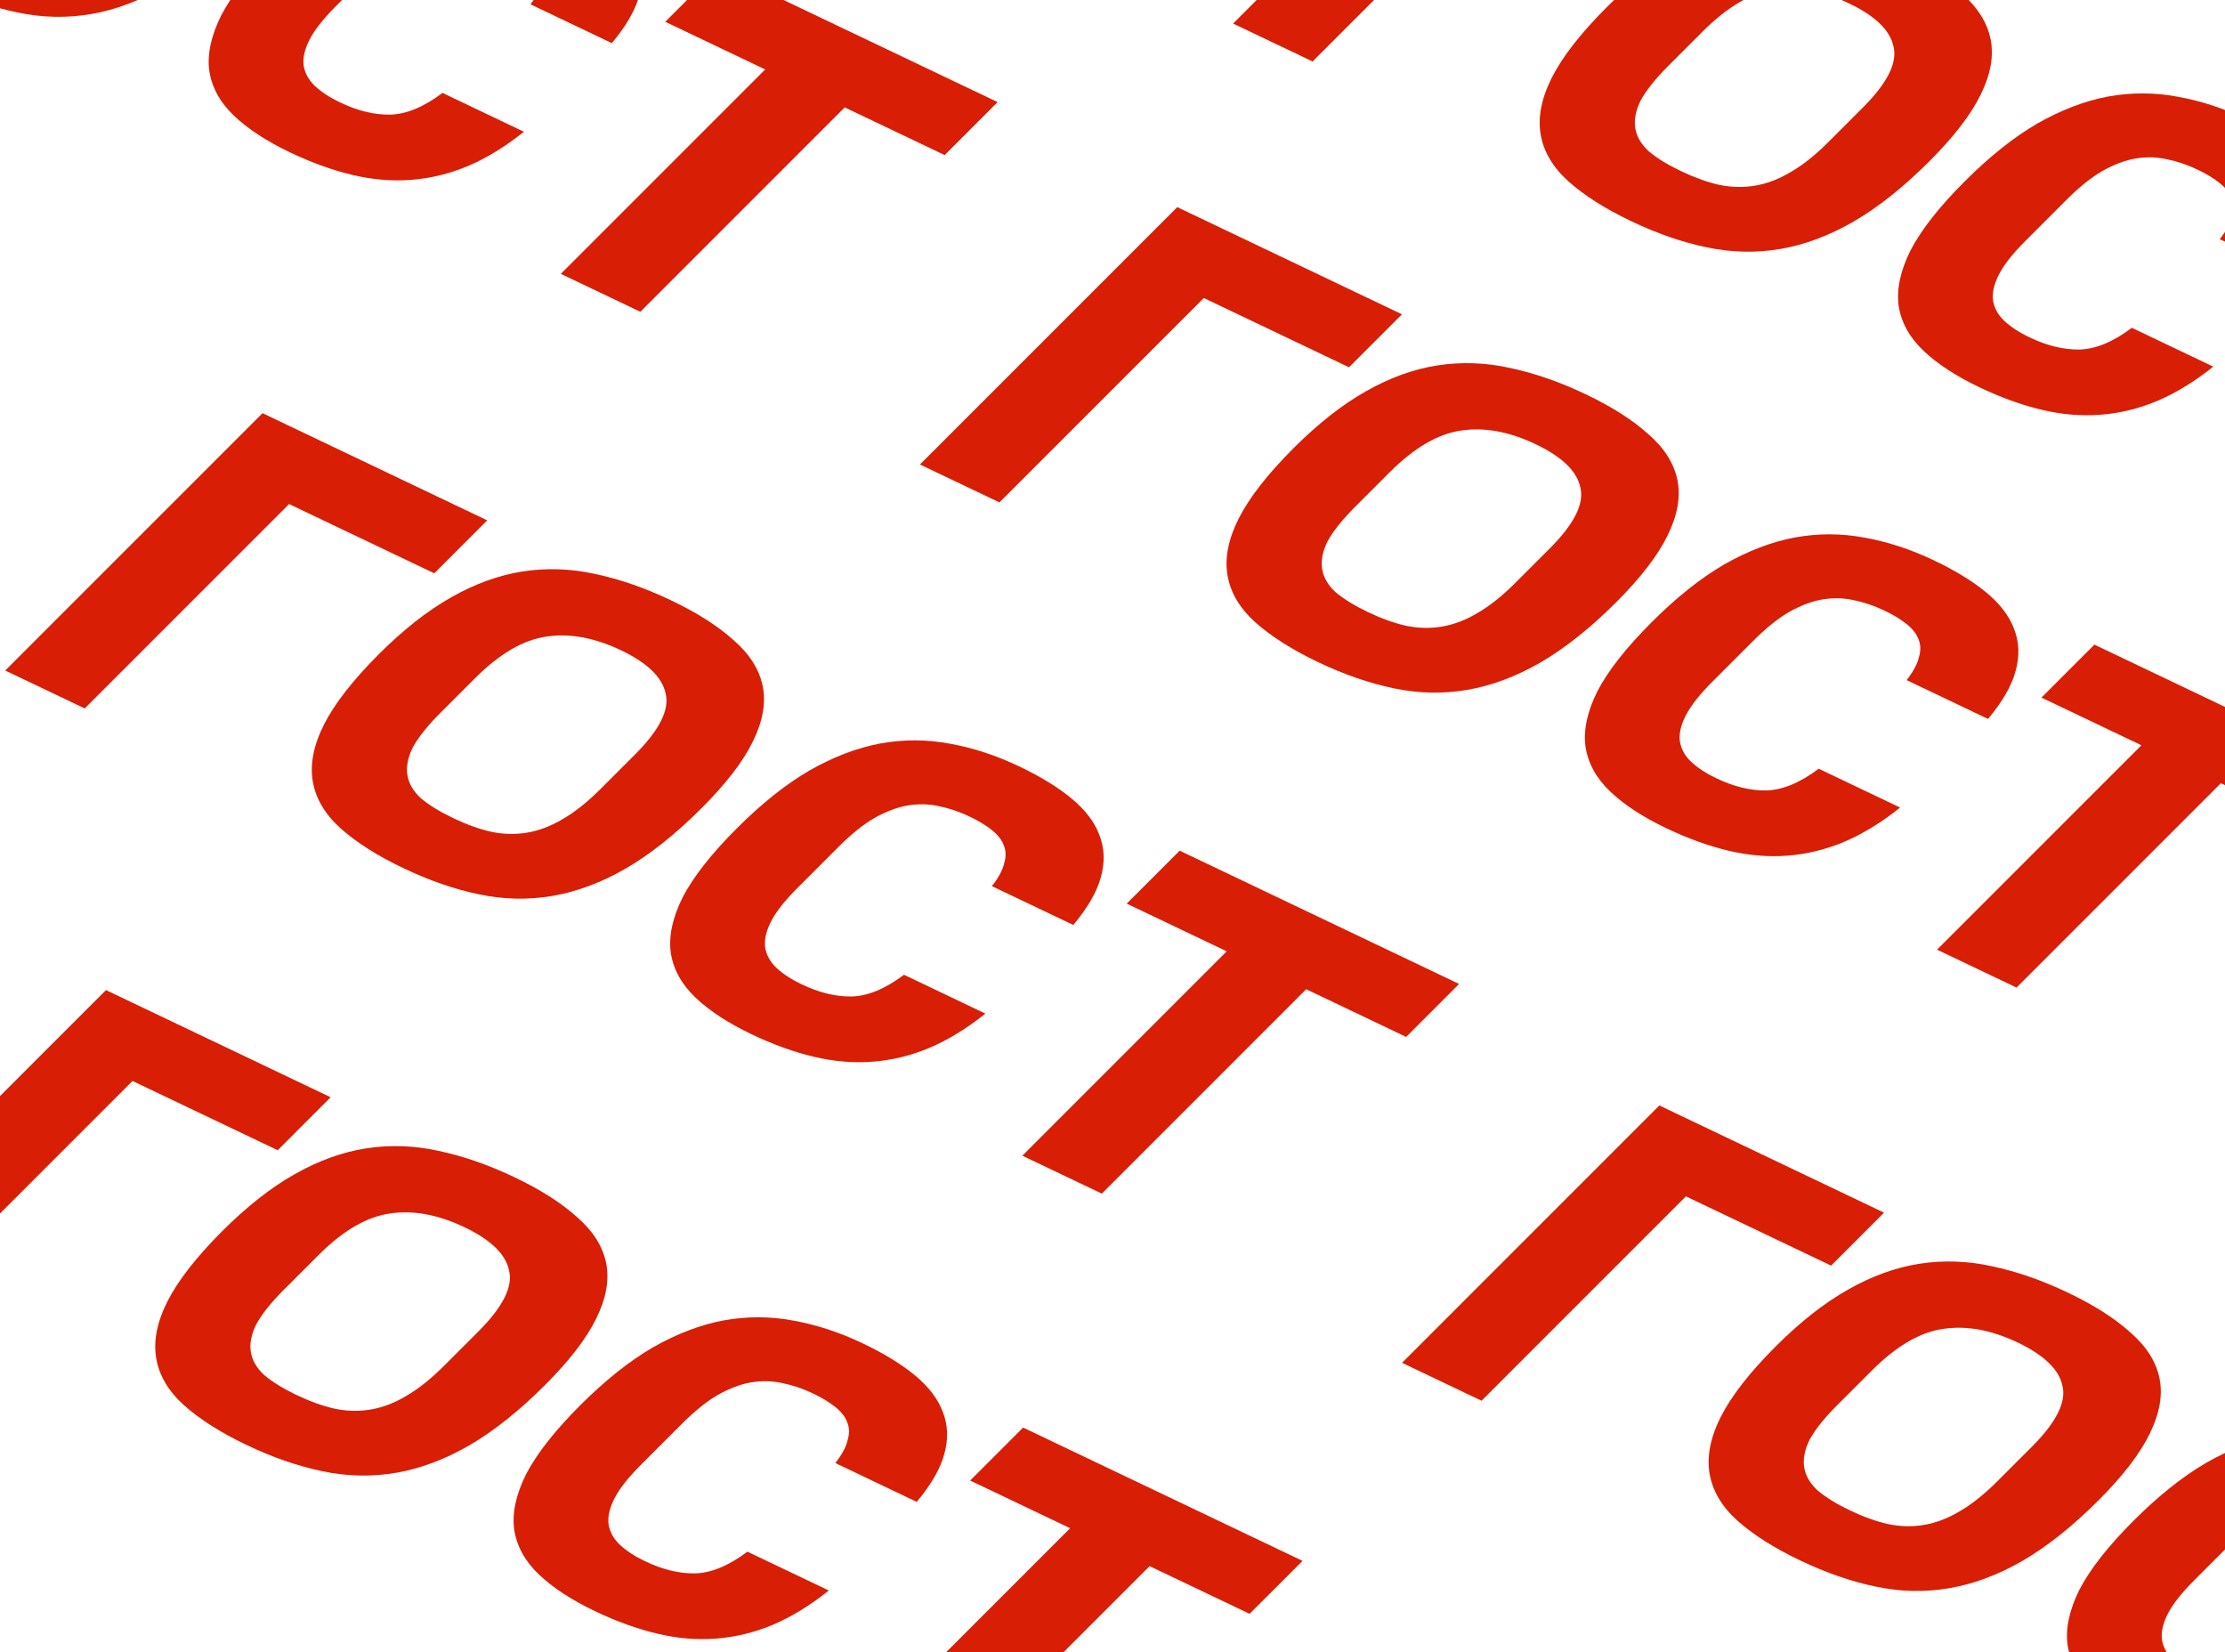
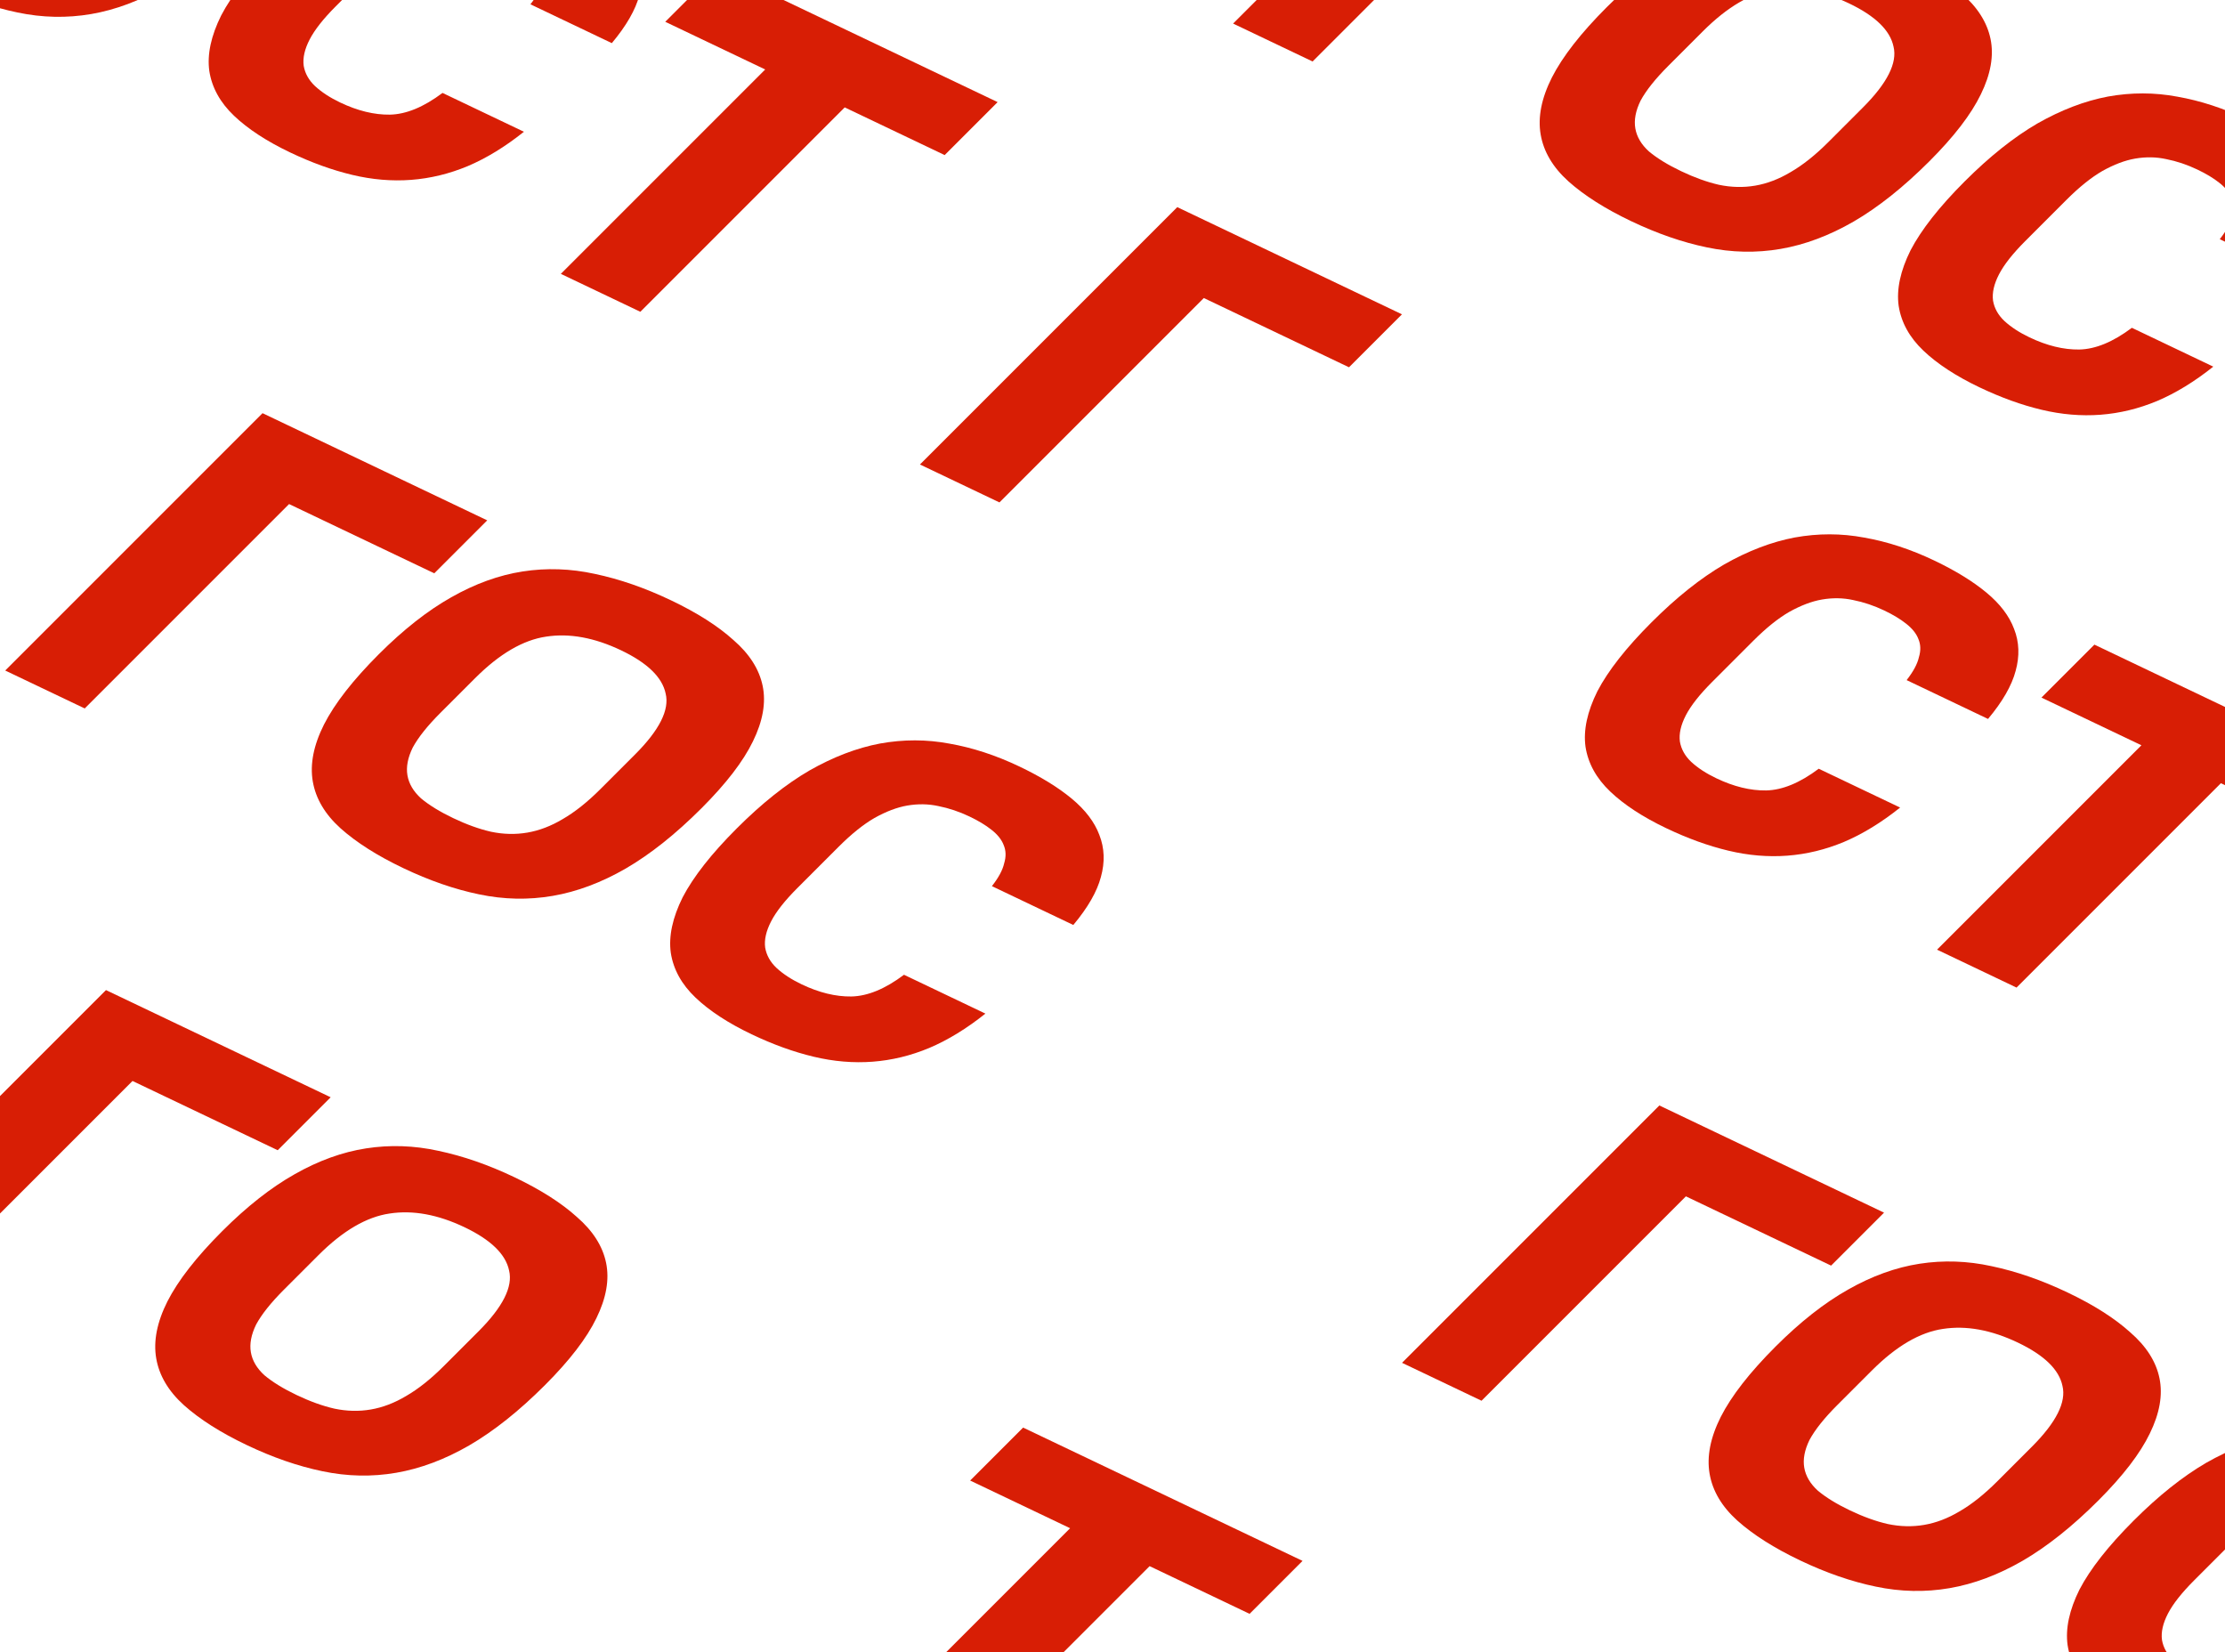
<svg xmlns="http://www.w3.org/2000/svg" width="540" height="401" viewBox="0 0 540 401" fill="none">
  <g filter="url(#filter0_d_550_69814)">
    <path d="M302.37 -78.434C316.593 -92.783 341.723 -98.003 358.5 -90.092L657.708 51.002C674.484 58.913 676.554 76.959 662.331 91.309L618.55 135.479C604.326 149.829 579.196 155.048 562.42 147.137L263.212 6.043C246.435 -1.868 244.365 -19.914 258.589 -34.264L302.37 -78.434Z" fill="white" />
  </g>
  <g filter="url(#filter1_d_550_69814)">
    <path d="M-120.156 -125.132C-105.869 -139.418 -80.716 -144.527 -63.975 -136.542L234.607 5.874C251.348 13.86 253.338 31.914 239.051 46.201L195.075 90.177C180.788 104.464 155.635 109.572 138.894 101.587L-159.687 -40.829C-176.428 -48.814 -178.418 -66.869 -164.132 -81.156L-120.156 -125.132Z" fill="white" />
  </g>
  <g filter="url(#filter2_d_550_69814)">
    <path d="M6.844 89.023C21.131 74.736 46.284 69.628 63.025 77.613L361.607 220.029C378.348 228.014 380.338 246.069 366.051 260.355L322.075 304.331C307.788 318.618 282.635 323.726 265.894 315.741L-32.687 173.325C-49.428 165.34 -51.418 147.285 -37.132 132.999L6.844 89.023Z" fill="white" />
  </g>
  <g filter="url(#filter3_d_550_69814)">
    <path d="M379.844 269.868C394.131 255.582 419.284 250.473 436.025 258.458L734.606 400.874C751.348 408.86 753.338 426.914 739.051 441.201L695.075 485.177C680.788 499.464 655.635 504.572 638.894 496.587L340.313 354.171C323.571 346.186 321.582 328.131 335.868 313.844L379.844 269.868Z" fill="white" />
  </g>
  <g filter="url(#filter4_d_550_69814)">
-     <path d="M-14.156 237.868C0.131 223.582 25.284 218.473 42.025 226.458L340.607 368.874C357.348 376.86 359.338 394.914 345.051 409.201L301.075 453.177C286.788 467.464 261.635 472.572 244.894 464.587L-53.687 322.171C-70.428 314.186 -72.418 296.131 -58.132 281.844L-14.156 237.868Z" fill="white" />
-   </g>
+     </g>
  <g filter="url(#filter5_d_550_69814)">
    <path d="M255.844 50.868C270.131 36.582 295.284 31.473 312.025 39.459L610.606 181.874C627.348 189.86 629.338 207.914 615.051 222.201L571.075 266.177C556.788 280.464 531.635 285.572 514.894 277.587L216.313 135.171C199.571 127.186 197.582 109.131 211.868 94.844L255.844 50.868Z" fill="white" />
  </g>
  <path d="M457.249 294.277L444.397 307.129L409.16 290.322L359.561 339.921L340.267 330.719L402.719 268.267L457.249 294.277Z" fill="#D81E05" />
  <path d="M493.122 351.09C499.035 345.177 501.513 340.254 500.554 336.321C499.733 332.365 496.126 328.862 489.733 325.812C483.263 322.727 477.204 321.619 471.556 322.49C465.968 323.3 460.217 326.662 454.304 332.575L445.886 340.992C442.749 344.13 440.509 346.939 439.167 349.418C437.963 351.873 437.536 354.121 437.886 356.159C438.237 358.198 439.334 360.058 441.179 361.74C443.16 363.398 445.769 364.999 449.004 366.542C452.239 368.085 455.291 369.184 458.162 369.84C461.169 370.473 464.115 370.541 467 370.046C469.885 369.55 472.738 368.46 475.56 366.776C478.519 365.068 481.567 362.645 484.705 359.508L493.122 351.09ZM430.928 326.772C436.901 320.799 442.757 316.195 448.494 312.96C454.291 309.665 460.083 307.571 465.869 306.676C471.655 305.782 477.487 305.979 483.365 307.268C489.38 308.533 495.546 310.672 501.861 313.684C508.177 316.697 513.218 319.903 516.984 323.304C520.888 326.681 523.259 330.396 524.096 334.45C524.934 338.503 524.149 342.986 521.74 347.897C519.392 352.748 515.231 358.16 509.258 364.134C502.982 370.409 496.855 375.285 490.877 378.761C484.958 382.176 479.046 384.392 473.14 385.406C467.233 386.421 461.272 386.296 455.257 385.031C449.318 383.803 443.191 381.683 436.875 378.67C430.56 375.658 425.48 372.433 421.637 368.996C417.871 365.595 415.629 361.808 414.912 357.633C414.195 353.459 415.101 348.856 417.63 343.824C420.22 338.732 424.652 333.048 430.928 326.772Z" fill="#D81E05" />
  <path d="M517.822 369.021C523.856 362.987 529.734 358.304 535.454 354.973C541.252 351.678 546.958 349.498 552.573 348.433C558.265 347.405 563.888 347.413 569.441 348.458C575.055 349.442 580.712 351.294 586.411 354.012C591.571 356.474 595.801 359.07 599.098 361.802C602.396 364.533 604.633 367.472 605.81 370.618C607.064 373.8 607.189 377.202 606.185 380.822C605.241 384.383 603.009 388.264 599.489 392.467L579.733 383.044C581.356 380.966 582.347 379.122 582.706 377.511C583.203 375.876 583.159 374.385 582.574 373.036C582.066 371.724 581.077 370.495 579.607 369.348C578.214 368.239 576.439 367.169 574.283 366.141C571.818 364.965 569.305 364.123 566.742 363.613C564.317 363.081 561.8 363.039 559.19 363.487C556.718 363.912 554.062 364.918 551.224 366.505C548.523 368.068 545.634 370.389 542.556 373.466L532.51 383.513C529.493 386.53 527.374 389.218 526.153 391.576C524.932 393.935 524.449 396.066 524.706 397.971C525.023 399.816 525.941 401.457 527.461 402.895C529.058 404.369 531.089 405.694 533.553 406.87C537.79 408.891 541.812 409.873 545.621 409.819C549.567 409.74 553.826 407.984 558.398 404.55L578.153 413.973C573.615 417.601 569.072 420.381 564.525 422.311C560.039 424.182 555.457 425.294 550.78 425.647C546.104 426.001 541.332 425.597 536.465 424.434C531.599 423.272 526.586 421.46 521.425 418.998C515.726 416.28 511.185 413.312 507.804 410.095C504.423 406.878 502.421 403.25 501.797 399.209C501.251 395.205 502.212 390.718 504.681 385.746C507.287 380.751 511.668 375.176 517.822 369.021Z" fill="#D81E05" />
  <path d="M612.452 387.287L625.304 374.435L693.121 406.782L680.269 419.634L656.007 408.062L606.408 457.661L587.114 448.459L636.714 398.86L612.452 387.287Z" fill="#D81E05" />
  <path d="M118.249 126.277L105.397 139.129L70.16 122.322L20.561 171.921L1.267 162.719L63.719 100.267L118.249 126.277Z" fill="#D81E05" />
  <path d="M154.122 183.09C160.035 177.177 162.513 172.254 161.554 168.321C160.733 164.365 157.126 160.862 150.733 157.812C144.263 154.727 138.204 153.619 132.556 154.49C126.968 155.3 121.217 158.662 115.304 164.575L106.886 172.992C103.749 176.13 101.509 178.939 100.167 181.418C98.963 183.873 98.536 186.121 98.886 188.159C99.237 190.198 100.334 192.058 102.179 193.74C104.16 195.398 106.769 196.999 110.004 198.542C113.239 200.085 116.291 201.184 119.162 201.84C122.169 202.473 125.115 202.541 128 202.046C130.885 201.55 133.738 200.46 136.559 198.776C139.519 197.068 142.567 194.645 145.705 191.508L154.122 183.09ZM91.927 158.772C97.901 152.799 103.757 148.195 109.494 144.96C115.291 141.665 121.083 139.571 126.869 138.676C132.655 137.782 138.487 137.979 144.365 139.268C150.38 140.533 156.546 142.672 162.861 145.684C169.177 148.697 174.218 151.903 177.984 155.304C181.888 158.681 184.258 162.396 185.096 166.45C185.934 170.503 185.149 174.986 182.74 179.897C180.392 184.748 176.231 190.16 170.257 196.134C163.982 202.409 157.855 207.285 151.877 210.761C145.958 214.176 140.046 216.392 134.139 217.406C128.233 218.421 122.272 218.296 116.257 217.031C110.318 215.803 104.191 213.683 97.875 210.67C91.56 207.658 86.48 204.433 82.637 200.996C78.871 197.595 76.629 193.808 75.912 189.633C75.195 185.459 76.101 180.856 78.63 175.824C81.22 170.732 85.652 165.048 91.927 158.772Z" fill="#D81E05" />
  <path d="M178.822 201.021C184.856 194.987 190.734 190.304 196.454 186.973C202.252 183.678 207.958 181.498 213.573 180.433C219.265 179.405 224.888 179.413 230.441 180.458C236.055 181.442 241.712 183.294 247.411 186.012C252.571 188.474 256.8 191.07 260.098 193.802C263.396 196.533 265.633 199.472 266.81 202.618C268.064 205.8 268.189 209.202 267.185 212.822C266.241 216.383 264.009 220.264 260.489 224.467L240.733 215.044C242.356 212.966 243.347 211.122 243.706 209.511C244.203 207.876 244.159 206.385 243.574 205.036C243.066 203.724 242.077 202.495 240.607 201.348C239.214 200.239 237.439 199.169 235.283 198.141C232.818 196.965 230.305 196.123 227.742 195.613C225.317 195.081 222.8 195.039 220.19 195.487C217.718 195.912 215.062 196.918 212.224 198.505C209.523 200.068 206.634 202.389 203.556 205.466L193.51 215.513C190.493 218.53 188.374 221.218 187.153 223.576C185.932 225.935 185.449 228.066 185.706 229.971C186.023 231.816 186.941 233.457 188.461 234.895C190.058 236.369 192.089 237.694 194.553 238.87C198.79 240.891 202.812 241.873 206.621 241.819C210.567 241.74 214.826 239.984 219.398 236.55L239.153 245.973C234.615 249.601 230.072 252.381 225.525 254.311C221.039 256.182 216.457 257.294 211.78 257.647C207.104 258.001 202.332 257.597 197.465 256.434C192.599 255.272 187.585 253.46 182.425 250.998C176.726 248.28 172.185 245.312 168.804 242.095C165.423 238.878 163.421 235.25 162.797 231.209C162.251 227.205 163.212 222.718 165.681 217.746C168.287 212.751 172.668 207.176 178.822 201.021Z" fill="#D81E05" />
-   <path d="M273.452 219.287L286.304 206.435L354.121 238.782L341.269 251.634L317.007 240.062L267.408 289.661L248.114 280.459L297.714 230.86L273.452 219.287Z" fill="#D81E05" />
  <path d="M416.249 -30.723L403.397 -17.871L368.16 -34.678L318.561 14.921L299.267 5.719L361.719 -56.733L416.249 -30.723Z" fill="#D81E05" />
  <path d="M452.122 26.09C458.035 20.177 460.513 15.254 459.554 11.321C458.733 7.365 455.126 3.862 448.733 0.812C442.263 -2.273 436.204 -3.381 430.556 -2.51C424.968 -1.7 419.217 1.662 413.304 7.575L404.886 15.992C401.749 19.13 399.509 21.939 398.167 24.418C396.963 26.873 396.536 29.121 396.886 31.159C397.237 33.198 398.334 35.058 400.179 36.74C402.16 38.398 404.769 39.999 408.004 41.542C411.239 43.085 414.291 44.184 417.162 44.84C420.169 45.473 423.115 45.541 426 45.046C428.885 44.55 431.738 43.46 434.56 41.776C437.519 40.068 440.567 37.645 443.705 34.508L452.122 26.09ZM389.928 1.772C395.901 -4.201 401.757 -8.805 407.494 -12.04C413.291 -15.335 419.083 -17.429 424.869 -18.324C430.655 -19.218 436.487 -19.021 442.365 -17.732C448.38 -16.467 454.546 -14.328 460.861 -11.316C467.177 -8.303 472.218 -5.097 475.984 -1.696C479.888 1.681 482.259 5.396 483.096 9.45C483.934 13.503 483.149 17.986 480.74 22.897C478.392 27.748 474.231 33.16 468.258 39.134C461.982 45.409 455.855 50.285 449.877 53.761C443.958 57.176 438.046 59.392 432.14 60.406C426.233 61.421 420.272 61.296 414.257 60.031C408.318 58.803 402.191 56.683 395.875 53.67C389.56 50.658 384.48 47.433 380.637 43.996C376.871 40.595 374.629 36.808 373.912 32.633C373.195 28.459 374.101 23.856 376.63 18.824C379.22 13.732 383.652 8.048 389.928 1.772Z" fill="#D81E05" />
  <path d="M476.822 44.021C482.856 37.987 488.734 33.304 494.454 29.973C500.252 26.678 505.958 24.498 511.573 23.433C517.265 22.405 522.888 22.413 528.441 23.458C534.055 24.442 539.712 26.294 545.411 29.012C550.571 31.474 554.801 34.07 558.098 36.802C561.396 39.533 563.633 42.472 564.81 45.618C566.064 48.8 566.189 52.202 565.185 55.822C564.241 59.383 562.009 63.264 558.489 67.467L538.733 58.044C540.356 55.966 541.347 54.122 541.706 52.511C542.203 50.876 542.159 49.385 541.574 48.036C541.066 46.724 540.077 45.495 538.607 44.348C537.214 43.239 535.439 42.169 533.283 41.141C530.818 39.965 528.305 39.123 525.742 38.614C523.317 38.081 520.8 38.038 518.19 38.487C515.718 38.912 513.062 39.918 510.224 41.505C507.523 43.068 504.634 45.389 501.556 48.466L491.51 58.513C488.493 61.53 486.374 64.218 485.153 66.576C483.932 68.935 483.449 71.066 483.706 72.971C484.023 74.816 484.941 76.457 486.461 77.895C488.058 79.369 490.089 80.694 492.553 81.87C496.79 83.891 500.812 84.873 504.621 84.819C508.567 84.74 512.826 82.984 517.398 79.55L537.153 88.973C532.615 92.601 528.072 95.38 523.525 97.311C519.039 99.181 514.457 100.294 509.78 100.647C505.104 101.001 500.332 100.597 495.465 99.434C490.599 98.272 485.586 96.46 480.425 93.998C474.726 91.28 470.185 88.312 466.804 85.095C463.423 81.878 461.421 78.25 460.797 74.209C460.251 70.205 461.212 65.718 463.681 60.746C466.287 55.751 470.668 50.176 476.822 44.021Z" fill="#D81E05" />
-   <path d="M571.452 62.287L584.304 49.435L652.121 81.782L639.269 94.634L615.007 83.062L565.408 132.661L546.114 123.459L595.714 73.86L571.452 62.287Z" fill="#D81E05" />
  <path d="M340.249 76.277L327.397 89.129L292.16 72.322L242.561 121.921L223.267 112.719L285.719 50.267L340.249 76.277Z" fill="#D81E05" />
-   <path d="M376.122 133.09C382.035 127.177 384.513 122.254 383.554 118.321C382.733 114.365 379.126 110.862 372.733 107.812C366.263 104.727 360.204 103.619 354.556 104.49C348.968 105.3 343.217 108.662 337.304 114.575L328.886 122.992C325.749 126.13 323.509 128.939 322.167 131.418C320.963 133.873 320.536 136.121 320.886 138.159C321.237 140.198 322.334 142.058 324.179 143.74C326.16 145.398 328.769 146.999 332.004 148.542C335.239 150.085 338.291 151.184 341.162 151.84C344.169 152.473 347.115 152.541 350 152.046C352.885 151.55 355.738 150.46 358.56 148.776C361.519 147.068 364.567 144.645 367.705 141.508L376.122 133.09ZM313.928 108.772C319.901 102.799 325.757 98.195 331.494 94.96C337.291 91.665 343.083 89.571 348.869 88.676C354.655 87.782 360.487 87.979 366.365 89.268C372.38 90.533 378.546 92.672 384.861 95.684C391.177 98.697 396.218 101.903 399.984 105.304C403.888 108.681 406.259 112.396 407.096 116.45C407.934 120.503 407.149 124.986 404.74 129.897C402.392 134.748 398.231 140.16 392.258 146.134C385.982 152.409 379.855 157.285 373.877 160.761C367.958 164.176 362.046 166.392 356.14 167.406C350.233 168.421 344.272 168.296 338.257 167.031C332.318 165.803 326.191 163.683 319.875 160.67C313.56 157.658 308.48 154.433 304.637 150.996C300.871 147.595 298.629 143.808 297.912 139.633C297.195 135.459 298.101 130.856 300.63 125.824C303.22 120.732 307.652 115.048 313.928 108.772Z" fill="#D81E05" />
  <path d="M400.822 151.021C406.856 144.987 412.734 140.304 418.454 136.973C424.252 133.678 429.958 131.498 435.573 130.433C441.265 129.405 446.888 129.413 452.441 130.458C458.055 131.442 463.712 133.294 469.411 136.012C474.571 138.474 478.801 141.07 482.098 143.802C485.396 146.533 487.633 149.472 488.81 152.618C490.064 155.8 490.189 159.202 489.185 162.822C488.241 166.383 486.009 170.264 482.489 174.467L462.733 165.044C464.356 162.966 465.347 161.122 465.706 159.511C466.203 157.876 466.159 156.385 465.574 155.036C465.066 153.724 464.077 152.495 462.607 151.348C461.214 150.239 459.439 149.169 457.283 148.141C454.818 146.965 452.305 146.123 449.742 145.613C447.317 145.081 444.8 145.039 442.19 145.487C439.718 145.912 437.062 146.918 434.224 148.505C431.523 150.068 428.634 152.389 425.556 155.466L415.51 165.513C412.493 168.53 410.374 171.218 409.153 173.576C407.932 175.935 407.449 178.066 407.706 179.971C408.023 181.816 408.941 183.457 410.461 184.895C412.058 186.369 414.089 187.694 416.553 188.87C420.79 190.891 424.812 191.873 428.621 191.819C432.567 191.74 436.826 189.984 441.398 186.55L461.153 195.973C456.615 199.601 452.072 202.381 447.525 204.311C443.039 206.182 438.457 207.294 433.78 207.647C429.104 208.001 424.332 207.597 419.465 206.434C414.599 205.272 409.586 203.46 404.425 200.998C398.726 198.28 394.185 195.312 390.804 192.095C387.423 188.878 385.421 185.25 384.797 181.209C384.251 177.205 385.212 172.718 387.681 167.746C390.287 162.751 394.668 157.176 400.822 151.021Z" fill="#D81E05" />
  <path d="M495.452 169.287L508.304 156.435L576.121 188.782L563.269 201.634L539.007 190.062L489.408 239.661L470.114 230.459L519.714 180.86L495.452 169.287Z" fill="#D81E05" />
  <path d="M6.249 -87.723L-6.603 -74.871L-41.84 -91.678L-91.439 -42.079L-110.733 -51.281L-48.281 -113.733L6.249 -87.723Z" fill="#D81E05" />
  <path d="M42.122 -30.91C48.035 -36.823 50.513 -41.746 49.554 -45.679C48.733 -49.636 45.126 -53.138 38.733 -56.188C32.263 -59.273 26.204 -60.381 20.556 -59.51C14.968 -58.7 9.217 -55.338 3.304 -49.425L-5.114 -41.008C-8.251 -37.87 -10.491 -35.062 -11.833 -32.582C-13.037 -30.127 -13.464 -27.879 -13.114 -25.841C-12.764 -23.802 -11.666 -21.942 -9.821 -20.26C-7.84 -18.602 -5.231 -17.001 -1.996 -15.458C1.239 -13.915 4.291 -12.816 7.162 -12.159C10.169 -11.527 13.115 -11.459 16 -11.954C18.885 -12.45 21.738 -13.54 24.559 -15.224C27.519 -16.932 30.567 -19.355 33.705 -22.492L42.122 -30.91ZM-20.073 -55.228C-14.099 -61.201 -8.243 -65.805 -2.506 -69.04C3.291 -72.335 9.083 -74.429 14.869 -75.324C20.655 -76.218 26.487 -76.021 32.365 -74.732C38.38 -73.467 44.546 -71.328 50.861 -68.316C57.177 -65.303 62.218 -62.097 65.984 -58.696C69.888 -55.319 72.258 -51.604 73.096 -47.55C73.934 -43.497 73.149 -39.014 70.74 -34.103C68.392 -29.252 64.231 -23.84 58.258 -17.866C51.982 -11.591 45.855 -6.715 39.877 -3.239C33.958 0.176 28.046 2.392 22.14 3.406C16.233 4.421 10.272 4.296 4.257 3.031C-1.682 1.803 -7.809 -0.317 -14.125 -3.33C-20.44 -6.342 -25.52 -9.567 -29.363 -13.004C-33.129 -16.405 -35.371 -20.192 -36.088 -24.367C-36.805 -28.541 -35.899 -33.144 -33.37 -38.176C-30.78 -43.269 -26.348 -48.952 -20.073 -55.228Z" fill="#D81E05" />
  <path d="M66.822 -12.979C72.856 -19.013 78.734 -23.696 84.454 -27.027C90.252 -30.322 95.958 -32.502 101.573 -33.567C107.265 -34.595 112.888 -34.587 118.441 -33.542C124.055 -32.558 129.712 -30.706 135.411 -27.988C140.571 -25.526 144.8 -22.93 148.098 -20.198C151.396 -17.467 153.633 -14.528 154.81 -11.382C156.064 -8.2 156.189 -4.798 155.185 -1.178C154.241 2.383 152.009 6.264 148.489 10.467L128.733 1.044C130.356 -1.034 131.347 -2.878 131.706 -4.489C132.203 -6.124 132.159 -7.615 131.574 -8.964C131.066 -10.276 130.077 -11.505 128.607 -12.652C127.214 -13.761 125.439 -14.831 123.283 -15.859C120.818 -17.035 118.305 -17.877 115.742 -18.387C113.317 -18.919 110.8 -18.962 108.19 -18.513C105.718 -18.088 103.062 -17.082 100.224 -15.495C97.523 -13.932 94.633 -11.611 91.556 -8.534L81.51 1.513C78.493 4.53 76.374 7.218 75.153 9.576C73.932 11.935 73.449 14.066 73.706 15.971C74.023 17.816 74.941 19.457 76.461 20.895C78.058 22.369 80.089 23.694 82.553 24.87C86.79 26.89 90.812 27.873 94.621 27.819C98.567 27.74 102.826 25.984 107.398 22.55L127.153 31.973C122.615 35.601 118.072 38.38 113.525 40.311C109.039 42.181 104.457 43.294 99.78 43.648C95.103 44.001 90.332 43.597 85.466 42.434C80.599 41.272 75.585 39.46 70.425 36.998C64.726 34.28 60.185 31.312 56.804 28.095C53.423 24.878 51.421 21.25 50.797 17.209C50.251 13.205 51.212 8.718 53.681 3.746C56.287 -1.249 60.668 -6.824 66.822 -12.979Z" fill="#D81E05" />
  <path d="M161.452 5.287L174.304 -7.565L242.121 24.782L229.269 37.634L205.007 26.062L155.408 75.662L136.114 66.459L185.714 16.86L161.452 5.287Z" fill="#D81E05" />
  <path d="M80.249 266.277L67.397 279.129L32.16 262.322L-17.439 311.921L-36.733 302.719L25.719 240.267L80.249 266.277Z" fill="#D81E05" />
  <path d="M116.122 323.09C122.035 317.177 124.513 312.254 123.554 308.321C122.733 304.365 119.126 300.862 112.733 297.812C106.263 294.727 100.204 293.619 94.556 294.49C88.968 295.3 83.217 298.662 77.304 304.575L68.886 312.992C65.749 316.13 63.509 318.939 62.167 321.418C60.963 323.873 60.536 326.121 60.886 328.159C61.236 330.198 62.334 332.058 64.179 333.74C66.16 335.398 68.769 336.999 72.004 338.542C75.239 340.085 78.291 341.184 81.162 341.84C84.169 342.473 87.115 342.541 90 342.046C92.885 341.55 95.738 340.46 98.559 338.776C101.519 337.068 104.567 334.645 107.705 331.508L116.122 323.09ZM53.928 298.772C59.901 292.799 65.757 288.195 71.494 284.96C77.291 281.665 83.083 279.571 88.869 278.676C94.655 277.782 100.487 277.979 106.365 279.268C112.38 280.533 118.546 282.672 124.861 285.684C131.177 288.697 136.218 291.903 139.984 295.304C143.888 298.681 146.259 302.396 147.096 306.45C147.934 310.503 147.149 314.986 144.74 319.897C142.392 324.748 138.231 330.16 132.258 336.134C125.982 342.409 119.855 347.285 113.877 350.761C107.958 354.176 102.046 356.392 96.139 357.406C90.233 358.421 84.272 358.296 78.257 357.031C72.318 355.803 66.191 353.683 59.876 350.67C53.56 347.658 48.48 344.433 44.637 340.996C40.871 337.595 38.629 333.808 37.912 329.633C37.195 325.459 38.101 320.856 40.63 315.824C43.22 310.732 47.652 305.048 53.928 298.772Z" fill="#D81E05" />
-   <path d="M140.822 341.021C146.856 334.987 152.734 330.304 158.454 326.973C164.252 323.678 169.958 321.498 175.573 320.433C181.265 319.405 186.888 319.413 192.441 320.458C198.055 321.442 203.712 323.294 209.411 326.012C214.571 328.474 218.801 331.07 222.098 333.802C225.396 336.533 227.633 339.472 228.81 342.618C230.064 345.8 230.189 349.202 229.185 352.822C228.241 356.383 226.009 360.264 222.489 364.467L202.733 355.044C204.356 352.966 205.347 351.122 205.706 349.511C206.203 347.876 206.159 346.385 205.574 345.036C205.066 343.724 204.077 342.495 202.607 341.348C201.214 340.239 199.439 339.169 197.283 338.141C194.818 336.965 192.305 336.123 189.742 335.613C187.317 335.081 184.8 335.039 182.19 335.487C179.718 335.912 177.062 336.918 174.224 338.505C171.523 340.068 168.634 342.389 165.556 345.466L155.51 355.513C152.493 358.53 150.374 361.218 149.153 363.576C147.932 365.935 147.449 368.066 147.706 369.971C148.023 371.816 148.941 373.457 150.461 374.895C152.058 376.369 154.089 377.694 156.553 378.87C160.79 380.891 164.812 381.873 168.621 381.819C172.567 381.74 176.826 379.984 181.398 376.55L201.153 385.973C196.615 389.601 192.072 392.381 187.525 394.311C183.039 396.182 178.457 397.294 173.78 397.647C169.104 398.001 164.332 397.597 159.465 396.434C154.599 395.272 149.586 393.46 144.425 390.998C138.726 388.28 134.185 385.312 130.804 382.095C127.423 378.878 125.421 375.25 124.797 371.209C124.251 367.205 125.212 362.718 127.681 357.746C130.287 352.751 134.668 347.176 140.822 341.021Z" fill="#D81E05" />
  <path d="M235.452 359.287L248.304 346.435L316.121 378.782L303.269 391.634L279.007 380.062L229.408 429.661L210.114 420.459L259.714 370.86L235.452 359.287Z" fill="#D81E05" />
  <defs>
    <filter id="filter0_d_550_69814" x="239.14" y="-93.784" width="442.639" height="264.614" filterUnits="userSpaceOnUse" color-interpolation-filters="sRGB">
      <feFlood flood-opacity="0" result="BackgroundImageFix" />
      <feColorMatrix in="SourceAlpha" type="matrix" values="0 0 0 0 0 0 0 0 0 0 0 0 0 0 0 0 0 0 127 0" result="hardAlpha" />
      <feOffset dy="10" />
      <feGaussianBlur stdDeviation="5" />
      <feComposite in2="hardAlpha" operator="out" />
      <feColorMatrix type="matrix" values="0 0 0 0 0 0 0 0 0 0 0 0 0 0 0 0 0 0 0.25 0" />
      <feBlend mode="normal" in2="BackgroundImageFix" result="effect1_dropShadow_550_69814" />
      <feBlend mode="normal" in="SourceGraphic" in2="effect1_dropShadow_550_69814" result="shape" />
    </filter>
    <filter id="filter1_d_550_69814" x="-183.67" y="-140.313" width="442.259" height="265.672" filterUnits="userSpaceOnUse" color-interpolation-filters="sRGB">
      <feFlood flood-opacity="0" result="BackgroundImageFix" />
      <feColorMatrix in="SourceAlpha" type="matrix" values="0 0 0 0 0 0 0 0 0 0 0 0 0 0 0 0 0 0 127 0" result="hardAlpha" />
      <feOffset dy="10" />
      <feGaussianBlur stdDeviation="5" />
      <feComposite in2="hardAlpha" operator="out" />
      <feColorMatrix type="matrix" values="0 0 0 0 0 0 0 0 0 0 0 0 0 0 0 0 0 0 0.25 0" />
      <feBlend mode="normal" in2="BackgroundImageFix" result="effect1_dropShadow_550_69814" />
      <feBlend mode="normal" in="SourceGraphic" in2="effect1_dropShadow_550_69814" result="shape" />
    </filter>
    <filter id="filter2_d_550_69814" x="-56.67" y="73.841" width="442.259" height="265.672" filterUnits="userSpaceOnUse" color-interpolation-filters="sRGB">
      <feFlood flood-opacity="0" result="BackgroundImageFix" />
      <feColorMatrix in="SourceAlpha" type="matrix" values="0 0 0 0 0 0 0 0 0 0 0 0 0 0 0 0 0 0 127 0" result="hardAlpha" />
      <feOffset dy="10" />
      <feGaussianBlur stdDeviation="5" />
      <feComposite in2="hardAlpha" operator="out" />
      <feColorMatrix type="matrix" values="0 0 0 0 0 0 0 0 0 0 0 0 0 0 0 0 0 0 0.25 0" />
      <feBlend mode="normal" in2="BackgroundImageFix" result="effect1_dropShadow_550_69814" />
      <feBlend mode="normal" in="SourceGraphic" in2="effect1_dropShadow_550_69814" result="shape" />
    </filter>
    <filter id="filter3_d_550_69814" x="316.33" y="254.687" width="442.259" height="265.672" filterUnits="userSpaceOnUse" color-interpolation-filters="sRGB">
      <feFlood flood-opacity="0" result="BackgroundImageFix" />
      <feColorMatrix in="SourceAlpha" type="matrix" values="0 0 0 0 0 0 0 0 0 0 0 0 0 0 0 0 0 0 127 0" result="hardAlpha" />
      <feOffset dy="10" />
      <feGaussianBlur stdDeviation="5" />
      <feComposite in2="hardAlpha" operator="out" />
      <feColorMatrix type="matrix" values="0 0 0 0 0 0 0 0 0 0 0 0 0 0 0 0 0 0 0.25 0" />
      <feBlend mode="normal" in2="BackgroundImageFix" result="effect1_dropShadow_550_69814" />
      <feBlend mode="normal" in="SourceGraphic" in2="effect1_dropShadow_550_69814" result="shape" />
    </filter>
    <filter id="filter4_d_550_69814" x="-77.67" y="222.687" width="442.259" height="265.672" filterUnits="userSpaceOnUse" color-interpolation-filters="sRGB">
      <feFlood flood-opacity="0" result="BackgroundImageFix" />
      <feColorMatrix in="SourceAlpha" type="matrix" values="0 0 0 0 0 0 0 0 0 0 0 0 0 0 0 0 0 0 127 0" result="hardAlpha" />
      <feOffset dy="10" />
      <feGaussianBlur stdDeviation="5" />
      <feComposite in2="hardAlpha" operator="out" />
      <feColorMatrix type="matrix" values="0 0 0 0 0 0 0 0 0 0 0 0 0 0 0 0 0 0 0.25 0" />
      <feBlend mode="normal" in2="BackgroundImageFix" result="effect1_dropShadow_550_69814" />
      <feBlend mode="normal" in="SourceGraphic" in2="effect1_dropShadow_550_69814" result="shape" />
    </filter>
    <filter id="filter5_d_550_69814" x="192.33" y="35.687" width="442.259" height="265.672" filterUnits="userSpaceOnUse" color-interpolation-filters="sRGB">
      <feFlood flood-opacity="0" result="BackgroundImageFix" />
      <feColorMatrix in="SourceAlpha" type="matrix" values="0 0 0 0 0 0 0 0 0 0 0 0 0 0 0 0 0 0 127 0" result="hardAlpha" />
      <feOffset dy="10" />
      <feGaussianBlur stdDeviation="5" />
      <feComposite in2="hardAlpha" operator="out" />
      <feColorMatrix type="matrix" values="0 0 0 0 0 0 0 0 0 0 0 0 0 0 0 0 0 0 0.25 0" />
      <feBlend mode="normal" in2="BackgroundImageFix" result="effect1_dropShadow_550_69814" />
      <feBlend mode="normal" in="SourceGraphic" in2="effect1_dropShadow_550_69814" result="shape" />
    </filter>
  </defs>
</svg>